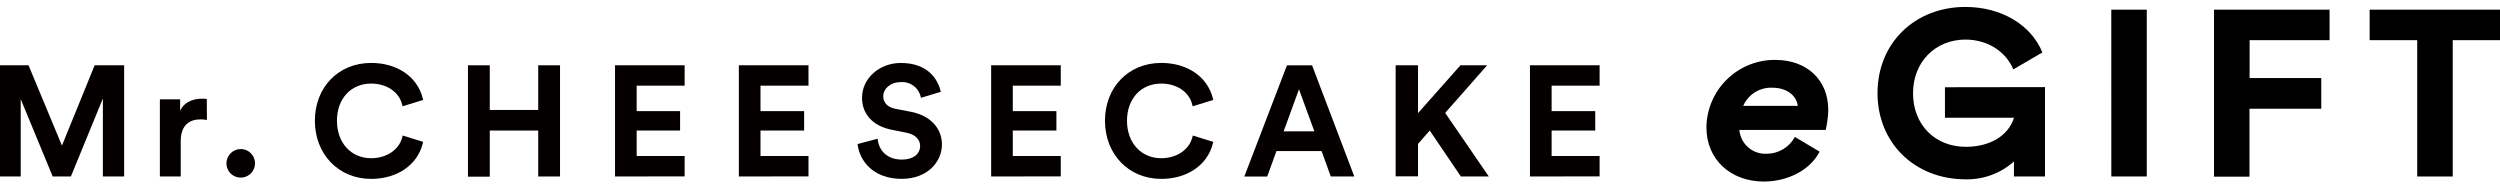
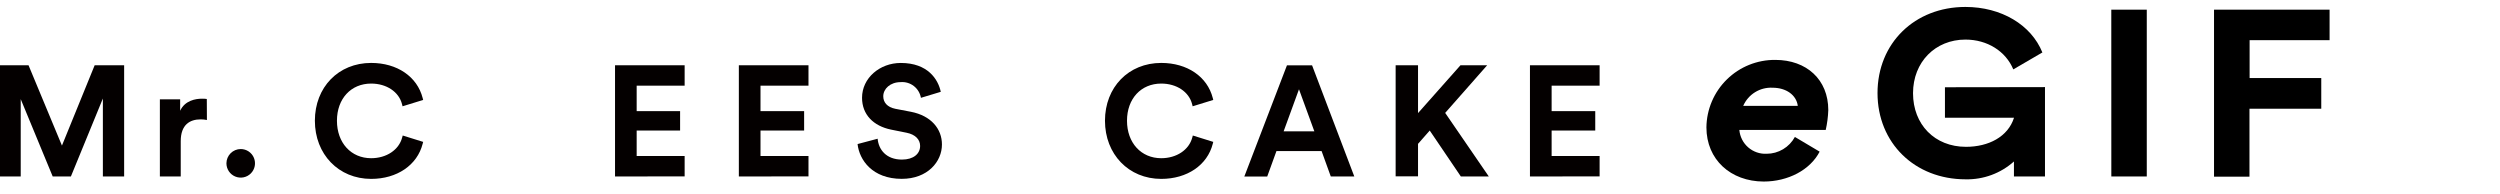
<svg xmlns="http://www.w3.org/2000/svg" width="180" height="14" viewBox="0 0 180 14" fill="none">
  <path d="M7.407 12.707V7.093L5.104 12.707H3.795L1.492 7.137V12.707H0V4.701H2.055L4.46 10.482L6.815 4.701H8.938V12.707H7.407Z" fill="#040000" />
  <path d="M14.898 8.64C14.749 8.61 14.598 8.595 14.447 8.595C13.678 8.595 13.013 8.967 13.013 10.166V12.707H11.511V7.151H12.971V7.975C13.309 7.24 14.076 7.106 14.542 7.106C14.665 7.106 14.777 7.106 14.89 7.127L14.898 8.64Z" fill="#040000" />
  <path d="M17.332 10.731C17.535 10.731 17.734 10.791 17.904 10.905C18.073 11.018 18.205 11.178 18.282 11.367C18.36 11.555 18.38 11.762 18.34 11.961C18.301 12.161 18.202 12.344 18.058 12.488C17.914 12.632 17.731 12.729 17.531 12.769C17.331 12.808 17.124 12.787 16.936 12.709C16.748 12.631 16.588 12.499 16.475 12.329C16.363 12.16 16.303 11.961 16.303 11.757C16.305 11.485 16.413 11.224 16.606 11.032C16.799 10.84 17.06 10.732 17.332 10.731Z" fill="#040000" />
-   <path d="M38.752 12.707V9.399H35.263V12.72H33.693V4.701H35.263V7.917H38.752V4.701H40.322V12.707H38.752Z" fill="#040000" />
  <path d="M44.282 12.707V4.701H49.294V6.169H45.84V8.001H48.967V9.399H45.84V11.231H49.294V12.699L44.282 12.707Z" fill="#040000" />
  <path d="M53.197 12.707V4.701H58.211V6.169H54.756V8.001H57.897V9.399H54.756V11.231H58.211V12.699L53.197 12.707Z" fill="#040000" />
  <path d="M66.307 7.043C66.248 6.707 66.067 6.405 65.797 6.195C65.527 5.986 65.189 5.885 64.849 5.913C64.093 5.913 63.595 6.399 63.595 6.931C63.595 7.37 63.878 7.716 64.467 7.834L65.584 8.048C67.04 8.331 67.82 9.278 67.82 10.404C67.82 11.637 66.791 12.877 64.927 12.877C62.805 12.877 61.868 11.511 61.745 10.372L63.19 9.988C63.258 10.773 63.81 11.49 64.941 11.49C65.775 11.49 66.249 11.071 66.249 10.506C66.249 10.043 65.898 9.681 65.278 9.558L64.16 9.333C62.883 9.072 62.067 8.247 62.067 7.041C62.067 5.617 63.344 4.533 64.857 4.533C66.799 4.533 67.545 5.708 67.736 6.611L66.307 7.043Z" fill="#040000" />
-   <path d="M71.363 12.707V4.701H76.375V6.169H72.921V8.001H76.061V9.399H72.921V11.231H76.375V12.699L71.363 12.707Z" fill="#040000" />
  <path d="M28.955 9.904C28.72 10.794 27.822 11.391 26.723 11.391C25.273 11.391 24.26 10.281 24.26 8.692C24.26 7.103 25.273 6.017 26.723 6.017C27.827 6.017 28.72 6.611 28.945 7.499L28.984 7.653L30.468 7.195L30.431 7.056C30.041 5.523 28.599 4.531 26.723 4.531C24.367 4.531 22.671 6.282 22.671 8.692C22.671 11.103 24.375 12.88 26.723 12.88C28.586 12.88 30.041 11.888 30.431 10.354L30.468 10.216L28.997 9.757L28.955 9.904Z" fill="#040000" />
  <path d="M95.155 10.878H91.904L91.24 12.71H89.591L92.661 4.703H94.469L97.51 12.707H95.817L95.155 10.878ZM92.422 9.454H94.632L93.527 6.428L92.422 9.454Z" fill="#040000" />
  <path d="M110.157 12.707V4.701H115.172V6.169H111.717V8.001H114.858V9.399H111.717V11.231H115.172V12.699L110.157 12.707Z" fill="#040000" />
  <path d="M100.486 4.701H102.098V8.143L105.153 4.701H107.074L104.053 8.129L107.194 12.707H105.182L102.941 9.399L102.098 10.357V12.697H100.486V4.701Z" fill="#040000" />
  <path d="M85.843 9.904C85.607 10.794 84.709 11.391 83.61 11.391C82.157 11.391 81.144 10.281 81.144 8.692C81.144 7.103 82.157 6.017 83.61 6.017C84.715 6.017 85.607 6.611 85.832 7.499L85.871 7.653L87.355 7.195L87.319 7.056C86.929 5.523 85.487 4.531 83.61 4.531C81.254 4.531 79.558 6.282 79.558 8.692C79.558 11.103 81.262 12.88 83.61 12.88C85.474 12.88 86.929 11.888 87.319 10.354L87.355 10.216L85.884 9.757L85.843 9.904Z" fill="#040000" />
  <path d="M122.862 9.171C122.877 7.87 123.407 6.628 124.337 5.717C125.267 4.806 126.52 4.302 127.821 4.313C130.072 4.313 131.637 5.727 131.637 7.928C131.62 8.409 131.558 8.887 131.452 9.357H125.233C125.275 9.842 125.503 10.291 125.87 10.611C126.236 10.93 126.713 11.095 127.198 11.071C127.615 11.071 128.024 10.958 128.382 10.745C128.739 10.531 129.033 10.226 129.232 9.86L131.014 10.919C130.326 12.246 128.73 13.071 126.981 13.071C124.61 13.063 122.862 11.493 122.862 9.171ZM129.441 7.624C129.342 6.839 128.601 6.316 127.628 6.316C127.183 6.292 126.743 6.405 126.364 6.639C125.986 6.872 125.688 7.216 125.51 7.624H129.441Z" fill="black" />
  <path d="M147.239 6.271V12.707H145.004V11.626C144.049 12.48 142.806 12.939 141.525 12.911C137.861 12.911 135.181 10.294 135.181 6.7C135.181 3.107 137.859 0.5 141.51 0.5C144.096 0.5 146.247 1.788 147.051 3.777L144.957 4.997C144.415 3.688 143.085 2.85 141.512 2.85C139.345 2.85 137.738 4.463 137.738 6.711C137.738 8.959 139.293 10.571 141.549 10.571C143.174 10.571 144.572 9.852 145.009 8.478H140.036V6.282L147.239 6.271Z" fill="black" />
  <path d="M152.013 0.696H154.568V12.707H152.016L152.013 0.696Z" fill="black" />
  <path d="M159.41 0.696H167.73V2.892H161.972V5.619H167.131V7.828H161.962V12.72H159.41V0.696Z" fill="black" />
-   <path d="M174.04 2.892H170.614V0.696H180V2.892H176.597V12.707H174.04V2.892Z" fill="black" />
</svg>